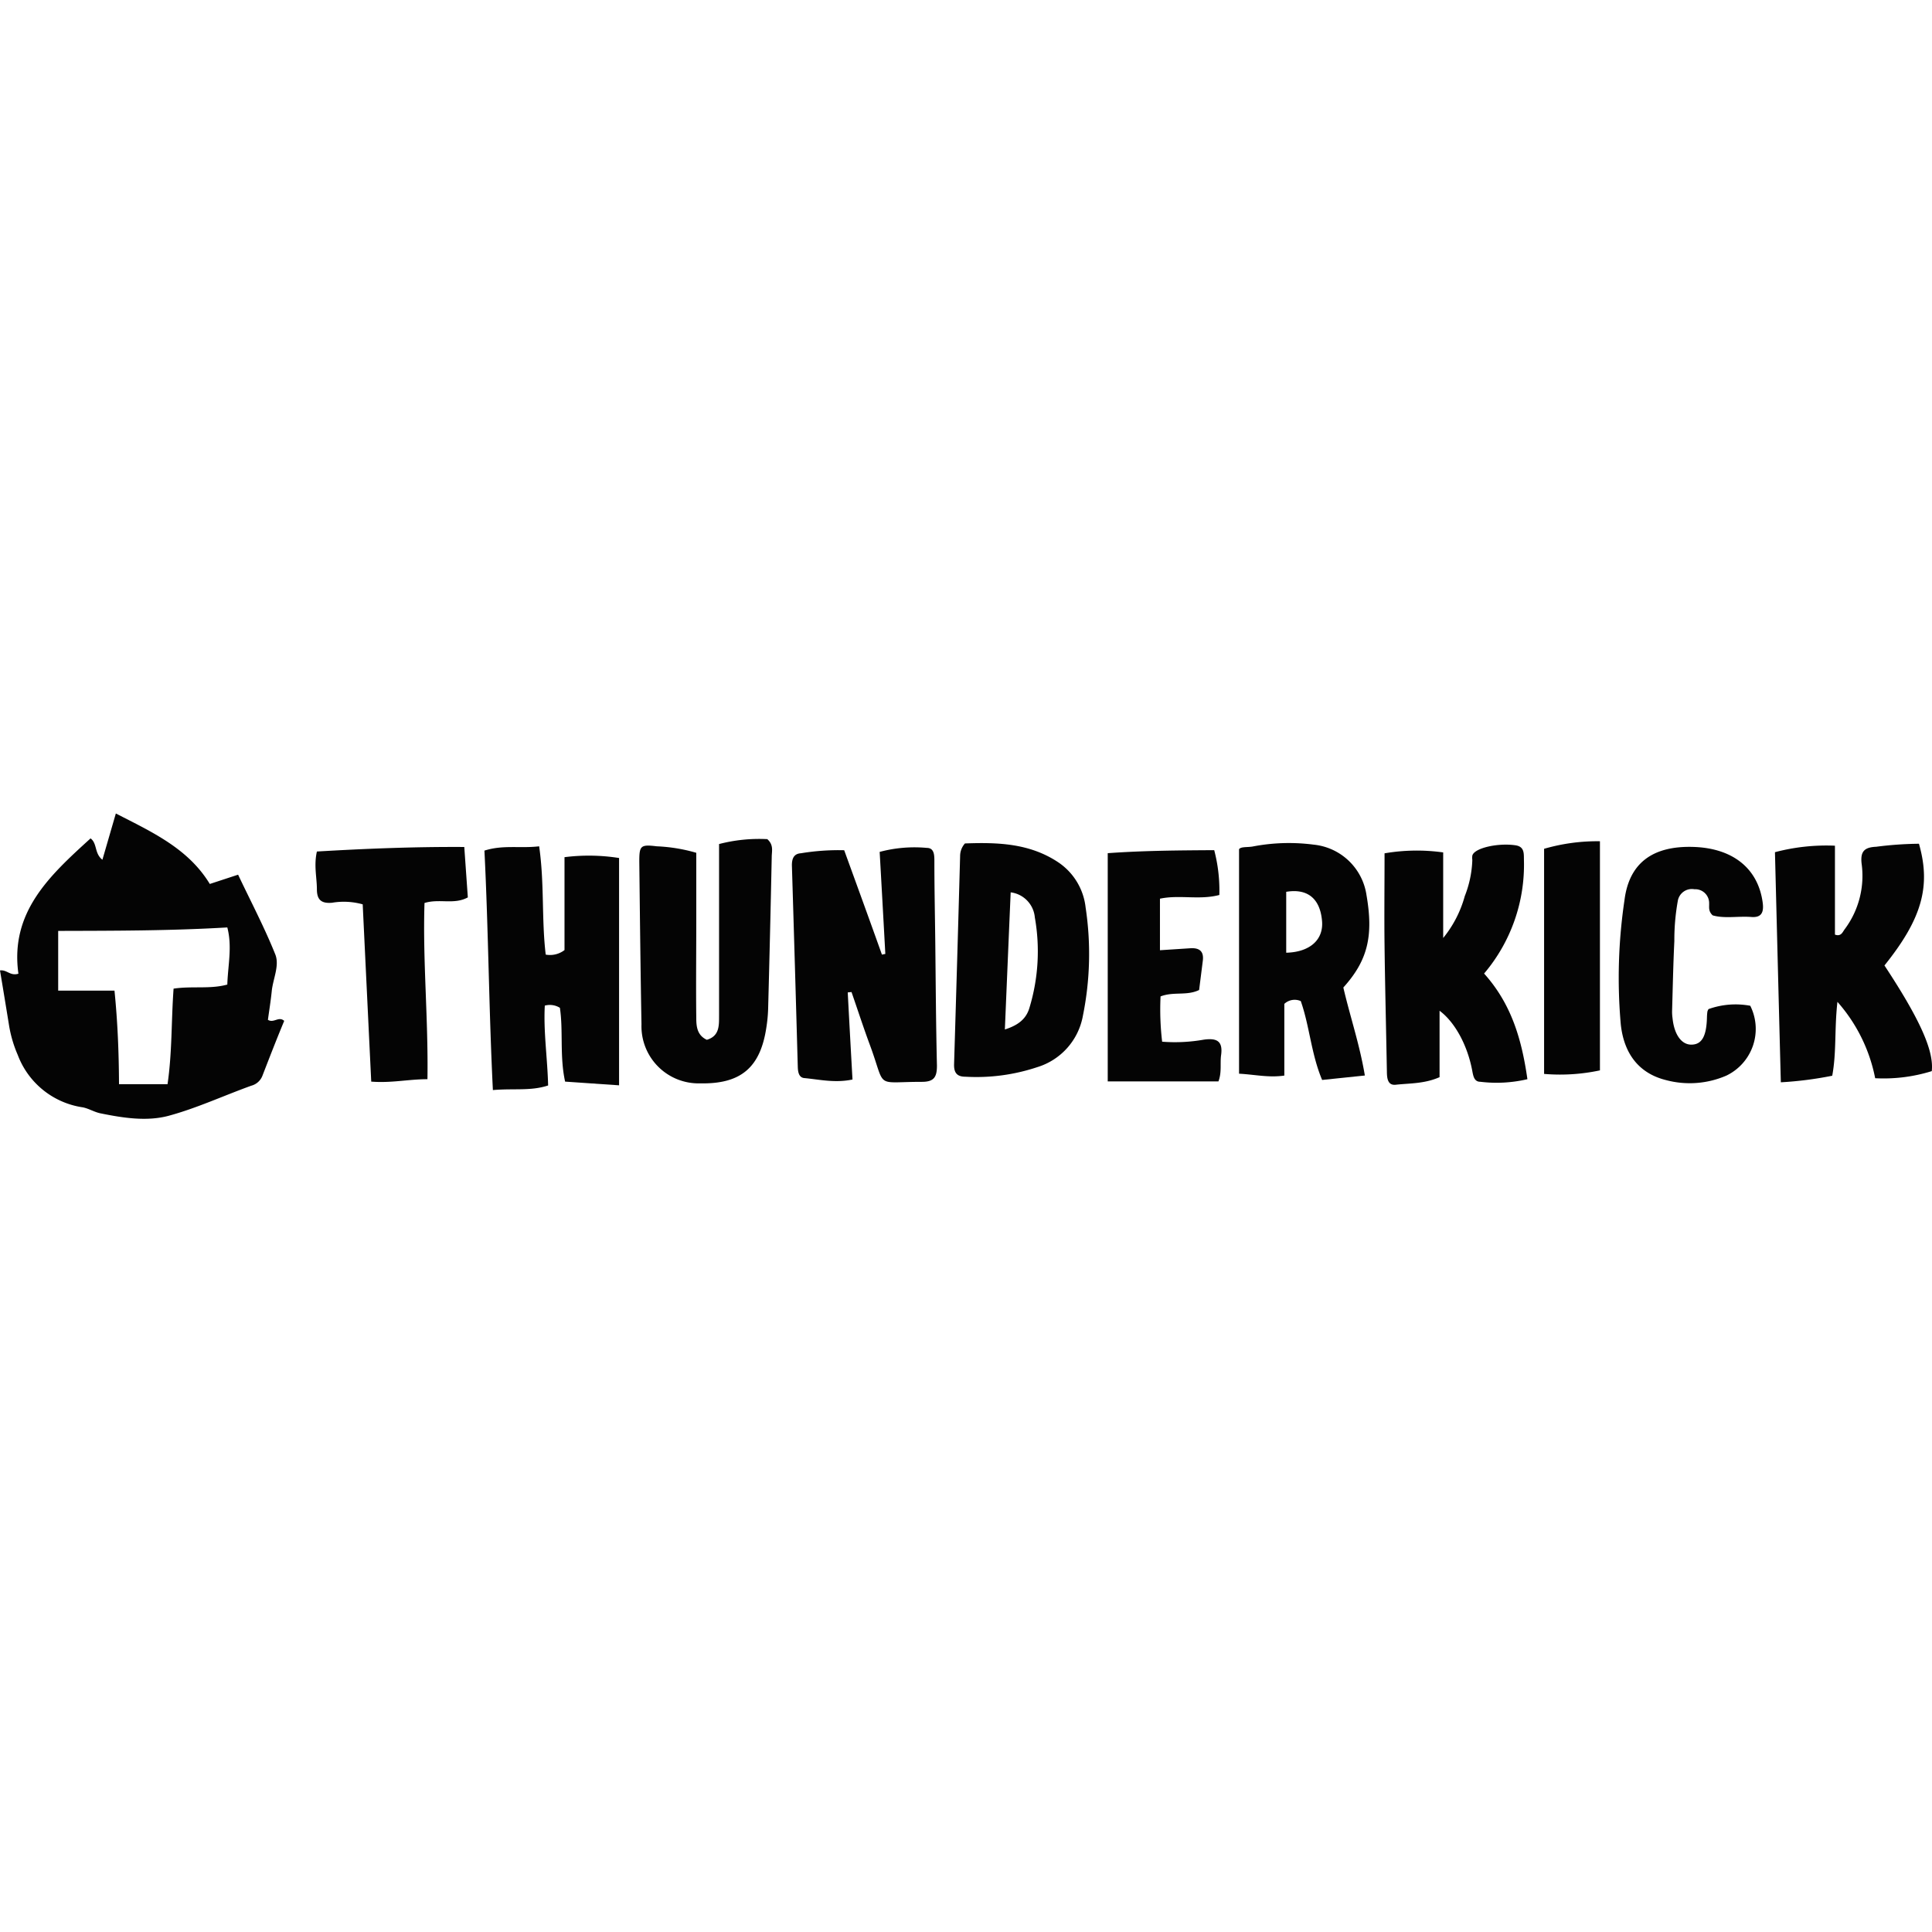
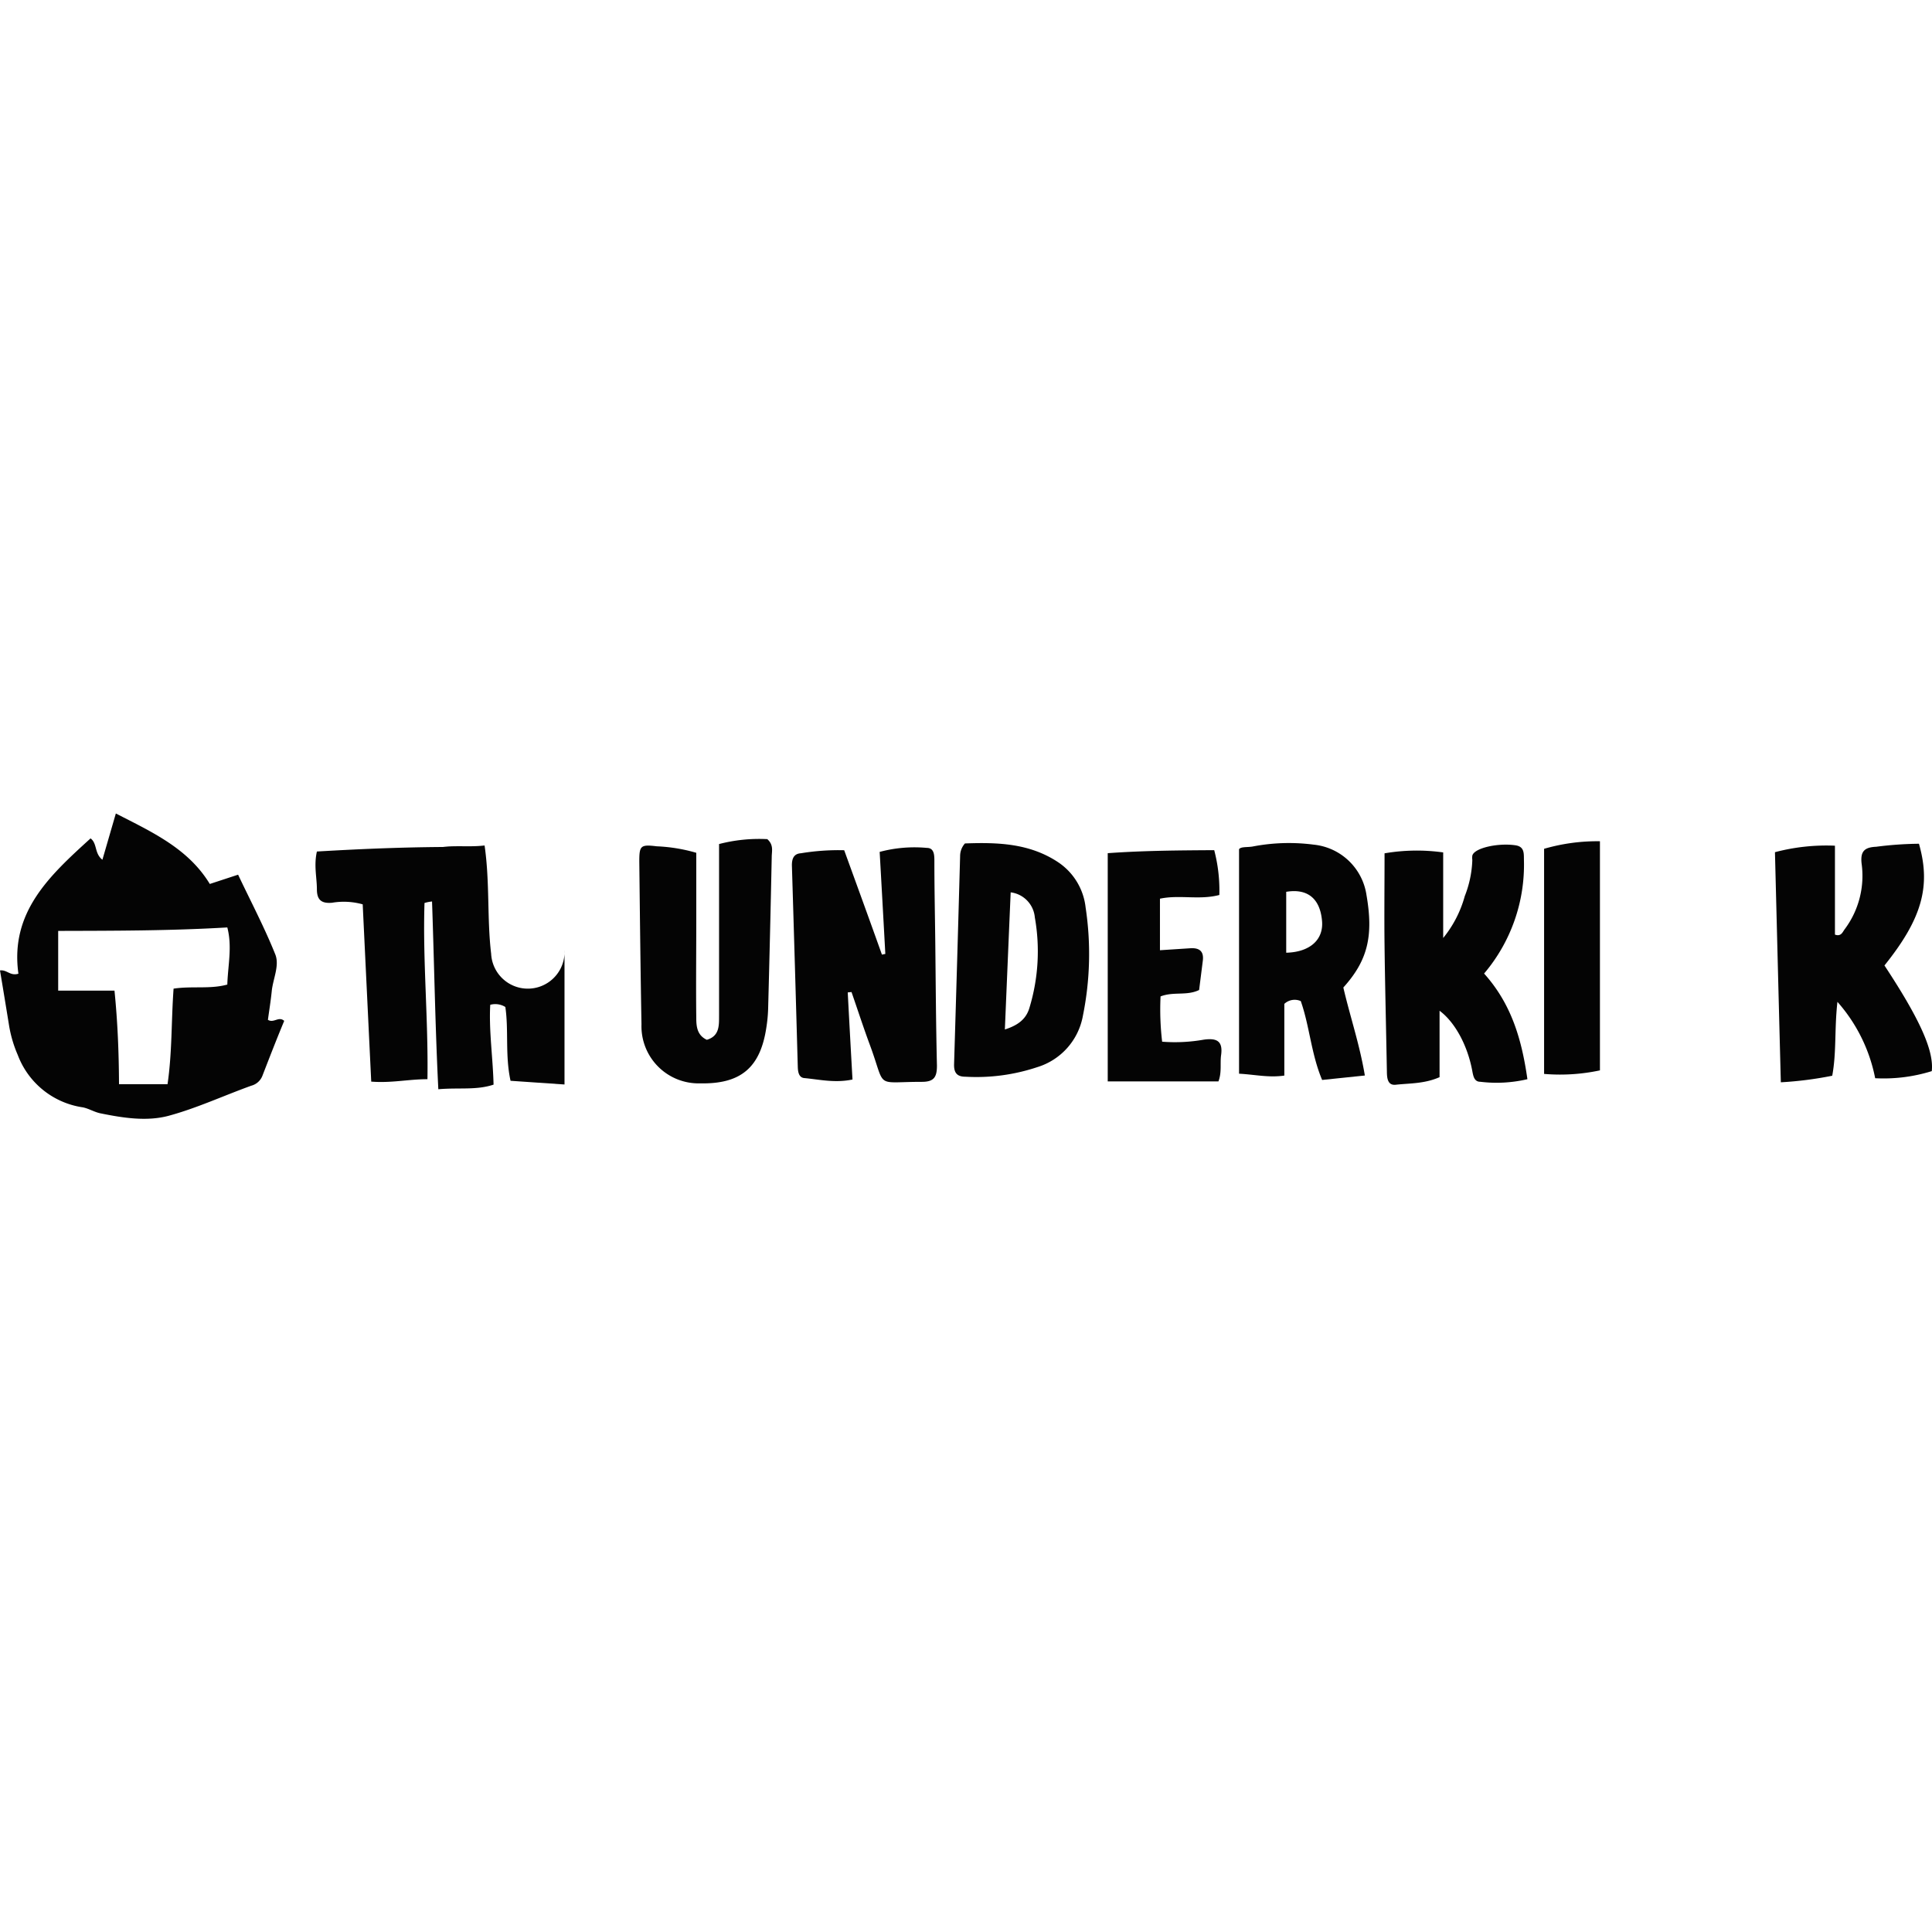
<svg xmlns="http://www.w3.org/2000/svg" id="Layer_1" data-name="Layer 1" viewBox="0 0 256 256">
  <defs>
    <style>.cls-1{fill:#040404;}</style>
  </defs>
  <title>thunderkick</title>
  <path class="cls-1" d="M0,128.59c.92-.13,1.35.77,2.44.43C1.3,120.84,6.6,116,12,111.09c.91.68.49,2,1.57,2.83l1.78-6.13c4.79,2.46,9.59,4.63,12.45,9.34l3.75-1.23c1.67,3.53,3.5,7,4.93,10.57.58,1.47-.3,3.22-.47,4.84-.13,1.3-.34,2.59-.51,3.82.78.49,1.42-.52,2.16.14-1,2.4-1.94,4.83-2.89,7.28a2.17,2.17,0,0,1-1.47,1.31c-3.69,1.33-7.28,3-11,4-2.9.76-6,.27-9-.34-.79-.16-1.53-.63-2.32-.79a10.89,10.89,0,0,1-8.63-6.95A16.44,16.44,0,0,1,1.22,136Q.62,132.29,0,128.59ZM23,131c2.48-.37,4.83.09,7.12-.54.08-2.57.67-5,0-7.57-7.61.45-15.08.44-22.41.46v7.91h7.46c.42,4.16.58,8.22.6,12.4h6.43C22.82,139.41,22.69,135.25,23,131Z" />
  <path class="cls-1" d="M117.31,126.4c-.24-4.45-.49-8.9-.75-13.52a17.88,17.88,0,0,1,6.25-.53c1,0,1,1,1,1.77,0,3.6.08,7.2.12,10.8.06,5.43.09,10.86.22,16.29,0,1.52-.4,2.14-2,2.14-6.35,0-4.71,1-6.86-4.82-.87-2.34-1.64-4.72-2.46-7.08l-.5.05c.2,3.81.41,7.62.63,11.54-2.32.49-4.36,0-6.39-.19-.73-.07-.84-.83-.86-1.5q-.37-13.35-.78-26.7c0-.9.27-1.53,1.2-1.59a30.57,30.57,0,0,1,5.73-.4c1.66,4.57,3.35,9.2,5,13.83Z" />
  <path class="cls-1" d="M254.27,111.8c1.63,5.68.35,10-4.57,16.13,4.7,7.13,6.57,11.3,6.27,14a21.44,21.44,0,0,1-7.5.94,21.49,21.49,0,0,0-5-10.12c-.41,3.61-.11,6.69-.69,9.79a48,48,0,0,1-6.81.87c-.27-10.28-.52-20.31-.78-30.49a26.62,26.62,0,0,1,7.95-.86v11.78c.79.29,1-.3,1.26-.67a11.82,11.82,0,0,0,2.27-8.76c-.18-1.63.41-2.14,1.93-2.21A47.7,47.7,0,0,1,254.27,111.8Z" />
-   <path class="cls-1" d="M74.8,125.89V113.58a25.71,25.71,0,0,1,7.23.11v30.12l-7.15-.49c-.74-3.38-.23-6.69-.69-9.78a2.53,2.53,0,0,0-2-.29c-.19,3.46.35,6.94.44,10.58-2.3.76-4.55.37-7.32.61-.53-10.64-.59-21.16-1.12-31.73,2.47-.79,4.73-.27,7.25-.57.71,4.9.31,9.68.87,14.35A3.15,3.15,0,0,0,74.8,125.89Z" />
+   <path class="cls-1" d="M74.8,125.89V113.58v30.12l-7.15-.49c-.74-3.38-.23-6.69-.69-9.78a2.53,2.53,0,0,0-2-.29c-.19,3.46.35,6.94.44,10.58-2.3.76-4.55.37-7.32.61-.53-10.64-.59-21.16-1.12-31.73,2.47-.79,4.73-.27,7.25-.57.71,4.9.31,9.68.87,14.35A3.15,3.15,0,0,0,74.8,125.89Z" />
  <path class="cls-1" d="M196.65,129c3.66,4.07,5,8.81,5.74,14a17.91,17.91,0,0,1-6.25.34c-.85,0-.94-.86-1.08-1.57-.63-3.27-2.27-6.33-4.31-7.84v8.8c-2,.88-3.93.8-5.77,1-1.1.14-1.2-.84-1.21-1.72-.1-5.55-.24-11.11-.31-16.66-.05-4,0-8.06,0-12.28a25.23,25.23,0,0,1,7.77-.12v11.34a15.11,15.11,0,0,0,2.86-5.55,14.23,14.23,0,0,0,1-4.79,2.17,2.17,0,0,1,0-.57c.23-1,3.33-1.71,5.68-1.38,1.26.17,1.14,1.1,1.16,2A22.26,22.26,0,0,1,196.65,129Z" />
  <path class="cls-1" d="M92.26,113v9c0,4.29-.05,8.59,0,12.88,0,1.13.11,2.3,1.4,2.9,1.71-.51,1.61-1.94,1.62-3.23,0-6.82,0-13.64,0-20.47v-2.24a21.12,21.12,0,0,1,6.39-.65c.86.76.6,1.58.59,2.3q-.21,10.13-.48,20.26a20,20,0,0,1-.24,2.44c-.8,5.28-3.39,7.46-8.73,7.36A7.57,7.57,0,0,1,85,135.73c-.13-7.2-.21-14.4-.29-21.59,0-2.1.18-2.26,2.32-2A21.92,21.92,0,0,1,92.26,113Z" />
  <path class="cls-1" d="M178,130.85c.89,3.84,2.16,7.53,2.85,11.66l-5.66.59c-1.45-3.43-1.66-7.13-2.83-10.45a2,2,0,0,0-2.18.37v9.5c-2.08.3-3.84-.13-6-.25V112.53c.23-.36,1.06-.24,1.79-.36a25.3,25.3,0,0,1,8.1-.25,7.87,7.87,0,0,1,7,6.7C182,124,181.25,127.25,178,130.85Zm-7.57-12.68v8.07c3.18-.08,5-1.76,4.74-4.28C174.9,119.07,173.26,117.7,170.43,118.17Z" />
  <path class="cls-1" d="M127.86,111.76c4.22-.15,8.52-.06,12.35,2.49a8.3,8.3,0,0,1,3.64,6,41.09,41.09,0,0,1-.35,14.29,8.74,8.74,0,0,1-6.08,6.87,25.46,25.46,0,0,1-9.5,1.26c-1.15,0-1.53-.56-1.5-1.66q.42-13.78.8-27.58A2.52,2.52,0,0,1,127.86,111.76Zm6.06,6.48c-.26,6-.51,12-.77,18.17,1.83-.58,2.83-1.44,3.25-2.85a25.73,25.73,0,0,0,.72-12A3.67,3.67,0,0,0,133.92,118.24Z" />
-   <path class="cls-1" d="M226.39,133.71a10.62,10.62,0,0,1,5.53-.44,6.86,6.86,0,0,1-3.16,9.25,12.18,12.18,0,0,1-8,.6c-3.52-.87-5.58-3.42-6-7.41a69.92,69.92,0,0,1,.49-16.42c.62-5,3.81-7.22,9.08-7.07s8.64,2.85,9.24,7.41c.17,1.31-.2,2-1.57,1.87-1.74-.12-3.52.24-5.06-.21-.6-.55-.45-1.08-.47-1.57a1.84,1.84,0,0,0-1.95-1.89,1.89,1.89,0,0,0-2.21,1.59,29.26,29.26,0,0,0-.45,5.28c-.15,3.08-.21,6.18-.3,9.27a5.94,5.94,0,0,0,.06.94c.22,2.17,1.18,3.52,2.5,3.51s2-1,2.06-3.62a6.48,6.48,0,0,1,.06-.76A1.21,1.21,0,0,1,226.39,133.71Z" />
  <path class="cls-1" d="M146.78,113.05c4.72-.34,9.35-.37,14.11-.4a21.1,21.1,0,0,1,.68,5.94c-2.66.7-5.26-.06-7.87.49v6.83l4-.26c1.17-.08,1.84.35,1.68,1.64s-.33,2.6-.49,3.89c-1.64.8-3.37.18-5.11.85a36.29,36.29,0,0,0,.21,6,21.89,21.89,0,0,0,5.52-.27c1.69-.23,2.56.15,2.29,2.06-.15,1.11.11,2.26-.35,3.47H146.78Z" />
  <path class="cls-1" d="M56.64,143c-2.54,0-4.75.53-7.45.32q-.57-11.79-1.13-23.49a9.31,9.31,0,0,0-4.07-.21c-1.41.12-2-.39-2-1.79,0-1.56-.42-3.12,0-5,6.44-.38,12.9-.64,19.53-.6l.47,6.68c-1.84,1-3.75.13-5.74.74C56,127.24,56.76,134.94,56.64,143Z" />
  <path class="cls-1" d="M212,141.83a25.3,25.3,0,0,1-7.4.47V112.47a25.3,25.3,0,0,1,7.4-1Z" />
</svg>